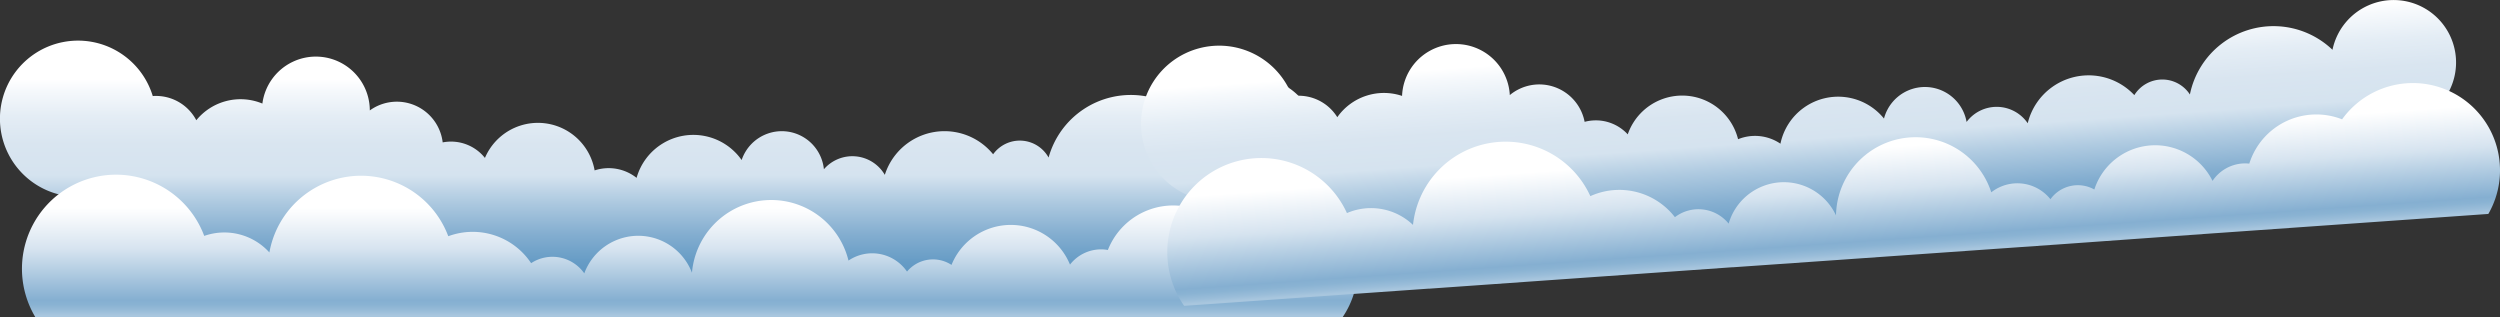
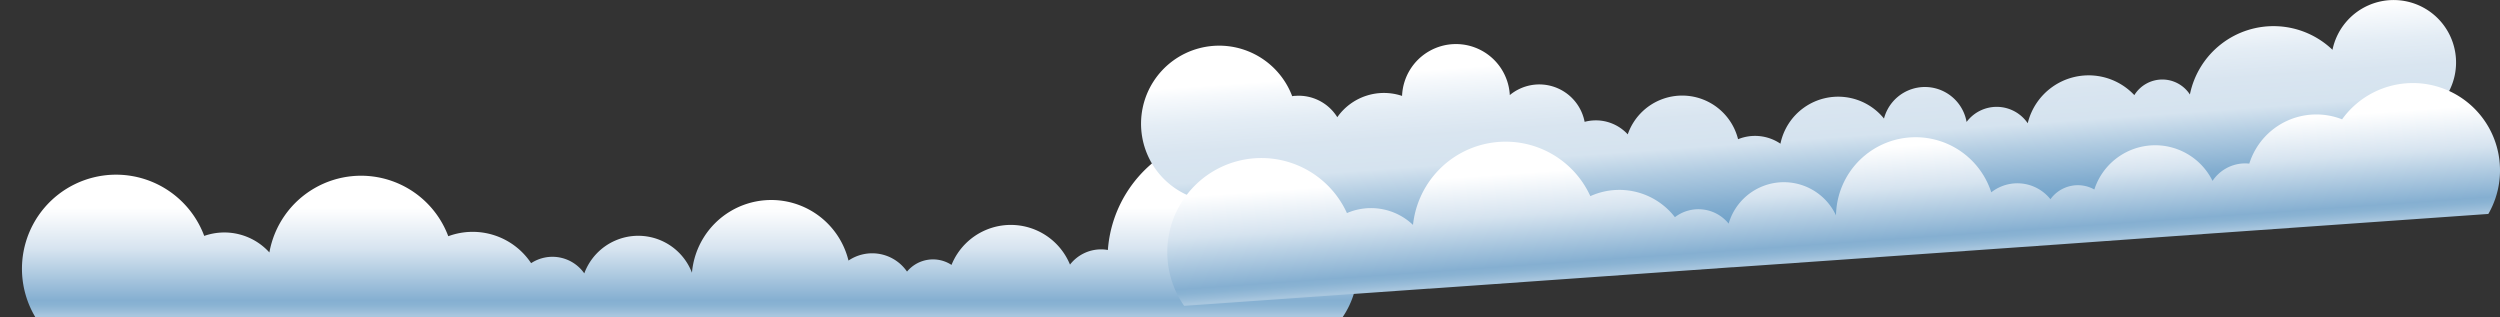
<svg xmlns="http://www.w3.org/2000/svg" xmlns:xlink="http://www.w3.org/1999/xlink" viewBox="0 0 102.9 13.047">
  <rect x="0" y="0" width="102.9" height="13.047" fill="#333333" stroke="none" />
  <defs>
    <linearGradient id="a" x1="27.094" y1="3.267" x2="27.094" y2="11.328" gradientUnits="userSpaceOnUse">
      <stop offset="0" stop-color="#fff" />
      <stop offset="0.052" stop-color="#f6f9fc" />
      <stop offset="0.188" stop-color="#e4edf5" />
      <stop offset="0.331" stop-color="#d9e5f0" />
      <stop offset="0.489" stop-color="#d5e3ef" />
      <stop offset="0.617" stop-color="#b0cbe1" />
      <stop offset="0.789" stop-color="#84aed0" />
      <stop offset="0.922" stop-color="#689dc6" />
      <stop offset="1" stop-color="#5e96c2" />
    </linearGradient>
    <linearGradient id="b" x1="28.393" y1="12.975" x2="28.393" y2="8.56" gradientUnits="userSpaceOnUse">
      <stop offset="0" stop-color="#a8c6de" />
      <stop offset="0.037" stop-color="#9abdd9" />
      <stop offset="0.094" stop-color="#8ab3d3" />
      <stop offset="0.14" stop-color="#85afd1" />
      <stop offset="0.608" stop-color="#d5e3ef" />
      <stop offset="0.651" stop-color="#dae6f1" />
      <stop offset="1" stop-color="#fff" />
    </linearGradient>
    <linearGradient id="c" x1="74.517" y1="1.822" x2="74.517" y2="9.882" gradientTransform="translate(-0.575 5.231) rotate(-4.031)" xlink:href="#a" />
    <linearGradient id="d" x1="75.618" y1="10.736" x2="75.618" y2="6.322" gradientTransform="translate(-0.575 5.231) rotate(-4.031)" xlink:href="#b" />
  </defs>
  <title>cloud-single</title>
-   <path d="M54.187,5.759a2.569,2.569,0,0,0-5.043-.7A3.512,3.512,0,0,0,43.16,6.485a1.354,1.354,0,0,0-2.283-.135,2.579,2.579,0,0,0-4.458.847,1.547,1.547,0,0,0-2.507-.231,1.743,1.743,0,0,0-3.386-.379,2.427,2.427,0,0,0-4.324.734,1.848,1.848,0,0,0-1.727-.307A2.37,2.37,0,0,0,19.96,6.5a1.786,1.786,0,0,0-1.4-.672,1.8,1.8,0,0,0-.339.033,1.9,1.9,0,0,0-3-1.315V4.507A2.22,2.22,0,0,0,10.8,4.263a2.349,2.349,0,0,0-2.72.686,1.874,1.874,0,0,0-1.656-1c-.046,0-.091,0-.136.006A3.214,3.214,0,1,0,3.214,8.1c.066,0,.131,0,.2-.007v3.228H52.84v-3.3A2.566,2.566,0,0,0,54.187,5.759Z" fill="url(#a)" />
-   <path d="M55.88,11.039a3.588,3.588,0,0,0-6.342-2.3A2.893,2.893,0,0,0,45.6,10.29a1.588,1.588,0,0,0-.278-.026,1.622,1.622,0,0,0-1.281.627,2.633,2.633,0,0,0-4.877.013,1.39,1.39,0,0,0-1.831.275,1.741,1.741,0,0,0-2.409-.454,3.275,3.275,0,0,0-6.443.5,2.368,2.368,0,0,0-4.432.027,1.6,1.6,0,0,0-2.188-.42,2.89,2.89,0,0,0-3.41-1.109,3.833,3.833,0,0,0-7.363.668,2.5,2.5,0,0,0-2.682-.681,3.873,3.873,0,1,0-6.954,3.339H55.266A3.568,3.568,0,0,0,55.88,11.039Z" fill="url(#b)" />
+   <path d="M55.88,11.039A2.893,2.893,0,0,0,45.6,10.29a1.588,1.588,0,0,0-.278-.026,1.622,1.622,0,0,0-1.281.627,2.633,2.633,0,0,0-4.877.013,1.39,1.39,0,0,0-1.831.275,1.741,1.741,0,0,0-2.409-.454,3.275,3.275,0,0,0-6.443.5,2.368,2.368,0,0,0-4.432.027,1.6,1.6,0,0,0-2.188-.42,2.89,2.89,0,0,0-3.41-1.109,3.833,3.833,0,0,0-7.363.668,2.5,2.5,0,0,0-2.682-.681,3.873,3.873,0,1,0-6.954,3.339H55.266A3.568,3.568,0,0,0,55.88,11.039Z" fill="url(#b)" />
  <path d="M101.085,2.389a2.57,2.57,0,0,0-5.08-.339,3.512,3.512,0,0,0-5.869,1.839,1.354,1.354,0,0,0-2.287.026,2.58,2.58,0,0,0-4.388,1.158,1.546,1.546,0,0,0-2.516-.054,1.742,1.742,0,0,0-3.4-.139,2.426,2.426,0,0,0-4.262,1.035,1.859,1.859,0,0,0-1.744-.185,2.371,2.371,0,0,0-4.541-.2,1.783,1.783,0,0,0-1.439-.571,1.76,1.76,0,0,0-.336.056,1.9,1.9,0,0,0-3.081-1.1V3.88a2.22,2.22,0,0,0-4.433.068,2.346,2.346,0,0,0-2.666.876,1.87,1.87,0,0,0-1.721-.879q-.069,0-.135.015A3.214,3.214,0,1,0,50.4,8.3q.1-.008.2-.021l.227,3.221,49.308-3.476L99.9,4.739A2.568,2.568,0,0,0,101.085,2.389Z" fill="url(#c)" />
  <path d="M102.891,6.759A3.587,3.587,0,0,0,96.4,4.912a2.892,2.892,0,0,0-3.819,1.823,1.739,1.739,0,0,0-.28-.006,1.623,1.623,0,0,0-1.233.716,2.633,2.633,0,0,0-4.865.355,1.392,1.392,0,0,0-1.807.4,1.74,1.74,0,0,0-2.435-.284,3.275,3.275,0,0,0-6.391.95,2.368,2.368,0,0,0-4.419.338,1.6,1.6,0,0,0-2.212-.265,2.892,2.892,0,0,0-3.48-.866,3.834,3.834,0,0,0-7.3,1.184A2.506,2.506,0,0,0,55.44,8.77a3.872,3.872,0,1,0-6.7,3.82L58.8,11.881l.04,0L71.305,11l.039,0,4.3-.3.423-.03,8.528-.6h.008L91.152,9.6l.208-.014,11.06-.78A3.578,3.578,0,0,0,102.891,6.759Z" fill="url(#d)" />
</svg>